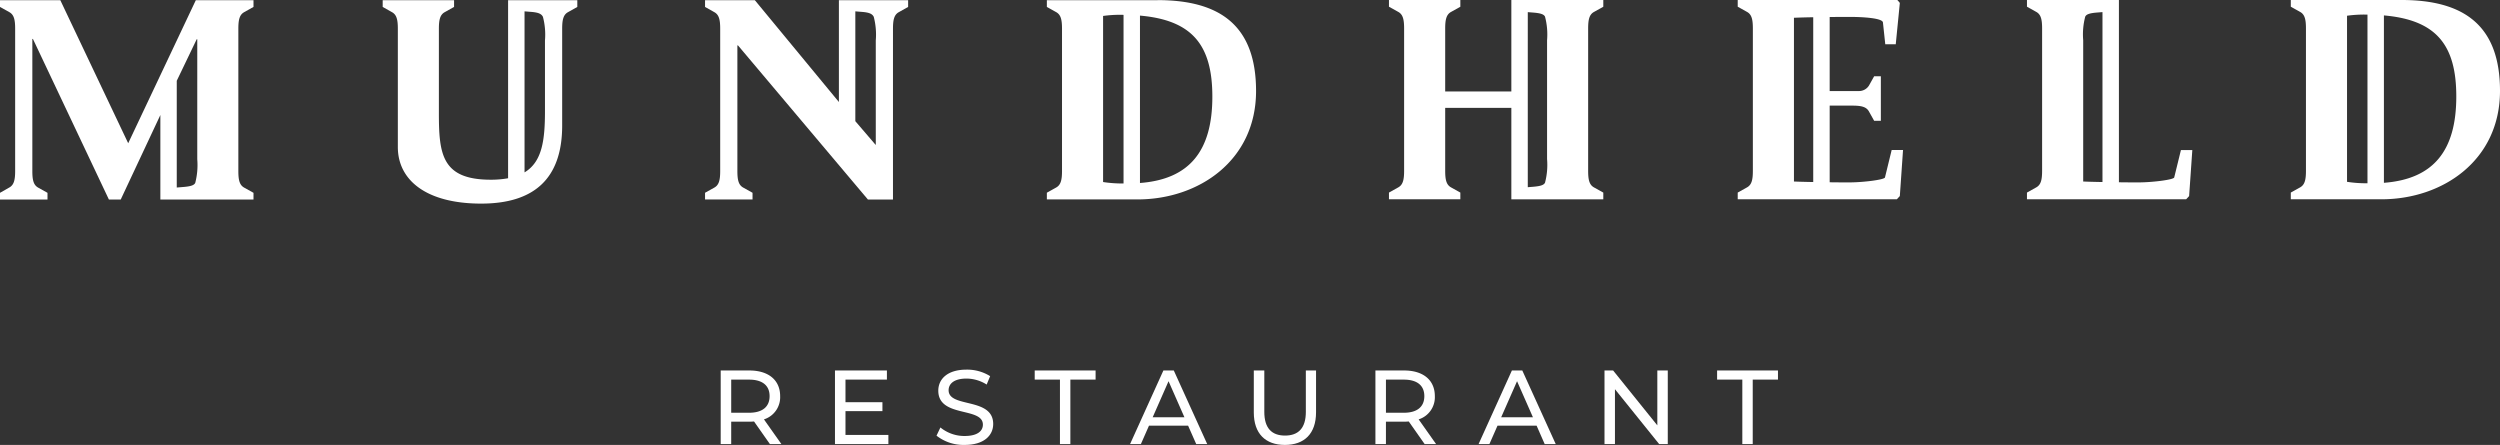
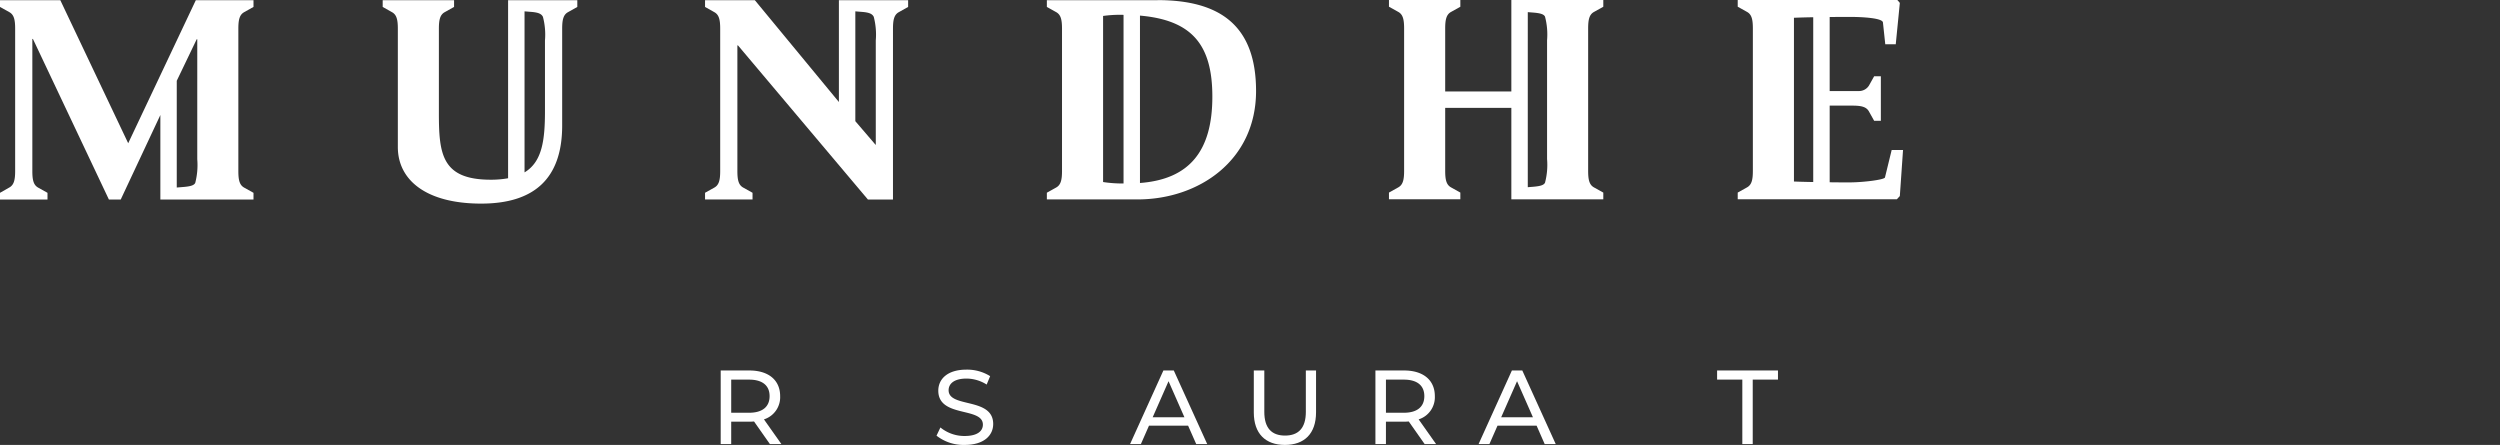
<svg xmlns="http://www.w3.org/2000/svg" viewBox="0 0 288.408 51.328" width="288.408" height="51.328">
  <rect x="0" y="0" width="288.408" height="51.328" fill="#333333" stroke="none" />
  <path fill="#fff" d="M133.542.025h-12.773V.8l1.075.6c.538.3.673.874.673 1.916v16.4c0 1.042-.135 1.613-.673 1.916l-1.075.6v.774h10.454c7.092 0 13.68-4.505 13.68-12.505 0-7.529-4.134-10.487-11.361-10.487m-6.286 1.826a14.3 14.3 0 0 1 2.05-.134c.107 0 .2.006.309.007v19.453a14.323 14.323 0 0 1-2.359-.166Zm4.255 19.274V1.8c6.012.526 8.35 3.377 8.35 9.348 0 6.246-2.616 9.528-8.35 9.963" data-name="Path 1" />
  <path fill="#fff" d="M64.854 14.479V3.319c0-1.042.134-1.613.672-1.915L66.6.8V.025h-7.985v20.538a10.862 10.862 0 0 1-2 .169c-5.682 0-5.984-2.992-5.984-7.731V3.319c0-1.042.136-1.613.673-1.915L52.383.8V.025h-8.235V.8l1.075.605c.539.3.673.873.673 1.915v13.647c0 3.8 3.259 6.521 9.612 6.521 6.085 0 9.346-2.857 9.346-9.009m-4.342 5.41V1.31l.745.06c.875.067 1.21.235 1.377.572a8.026 8.026 0 0 1 .236 2.721v8.1c0 3.374-.308 5.892-2.358 7.124" data-name="Path 2" />
-   <path fill="#fff" d="M250.824 20.471c-.068.269-2.555.571-4.1.571-.54 0-1.374 0-2.279-.014V0h-10.608v.774l1.075.6c.538.3.672.874.672 1.916V19.7c0 1.042-.134 1.613-.672 1.916l-1.075.6v.774H252.2l.344-.37.369-5.311H251.6Zm-10.5.47V4.638a8.033 8.033 0 0 1 .236-2.722c.134-.269.5-.4 1.377-.471l.611-.049V21c-.89-.016-1.7-.036-2.224-.061" data-name="Path 3" />
-   <path fill="#fff" d="M277.047 0h-12.773v.774l1.075.6c.538.3.673.874.673 1.916V19.7c0 1.042-.135 1.613-.673 1.916l-1.075.6v.774h10.454c7.092 0 13.68-4.505 13.68-12.505C288.408 2.958 284.274 0 277.047 0m-6.286 1.815a14.3 14.3 0 0 1 2.05-.134c.107 0 .2.006.309.007v19.453a14.324 14.324 0 0 1-2.359-.165Zm4.255 19.274V1.778c6.012.526 8.35 3.377 8.35 9.348 0 6.246-2.616 9.528-8.35 9.963" data-name="Path 4" />
  <path fill="#fff" d="M217.456 20.471c-.068.269-2.555.571-4.1.571-.54 0-1.374 0-2.279-.014v-8.843h2.615c1.041 0 1.613.135 1.915.673l.6 1.075h.774V8.8h-.774l-.6 1.075a1.352 1.352 0 0 1-1.145.629h-3.385v-8.54c.9-.01 1.739-.014 2.279-.014 1.546 0 3.8.134 3.866.638l.269 2.521h1.209l.472-4.774-.288-.335h-18.415v.774l1.075.6c.538.3.672.874.672 1.916V19.7c0 1.042-.134 1.613-.672 1.916l-1.075.6v.773h18.358l.344-.37.369-5.311h-1.311Zm-10.5.47V2.05a81.439 81.439 0 0 1 2.224-.06V21c-.89-.016-1.7-.036-2.224-.061" data-name="Path 5" />
  <path fill="#fff" d="M184.962 22.993v-.774l-1.076-.6c-.538-.3-.672-.874-.672-1.916V3.294c0-1.042.134-1.613.672-1.915l1.076-.6V0h-10.608v10.548h-7.632V3.294c0-1.042.135-1.613.673-1.915l1.075-.6V0h-8.235v.774l1.076.6c.537.3.672.873.672 1.915V19.7c0 1.042-.135 1.613-.672 1.916l-1.076.6v.774h8.235v-.774l-1.075-.6c-.538-.3-.673-.874-.673-1.916v-7.256h7.632v10.549Zm-6.487-4.64a8.082 8.082 0 0 1-.237 2.723c-.134.269-.505.4-1.378.471l-.61.049V1.4l.61.049c.873.068 1.244.2 1.378.472a8.068 8.068 0 0 1 .237 2.721Z" data-name="Path 6" />
  <path fill="#fff" d="M85.067 19.724V5.235h.067l14.992 17.783h2.891V3.319c0-1.041.134-1.613.672-1.915L104.764.8V.025h-7.986v11.743L87.084.025h-5.748V.8l1.075.605c.538.3.673.874.673 1.915v16.404c0 1.042-.135 1.613-.673 1.915l-1.075.6v.774h5.479v-.774l-1.075-.6c-.538-.3-.673-.873-.673-1.915M98.674 1.31l.746.061c.874.066 1.21.234 1.379.571a8.106 8.106 0 0 1 .234 2.722v12.068l-2.359-2.753Z" data-name="Path 7" />
  <path fill="#fff" d="m28.169 1.4 1.075-.6V.025h-6.655l-7.8 16.5-7.83-16.5H0V.8l1.075.6c.538.3.673.873.673 1.915v16.4c0 1.042-.135 1.614-.673 1.916L0 22.244v.774h5.479v-.774l-1.075-.6c-.538-.3-.673-.874-.673-1.916V4.495H3.8l8.763 18.523h1.364l4.573-9.749v9.749h10.744v-.774l-1.075-.6c-.538-.3-.672-.874-.672-1.916V3.319c0-1.042.134-1.613.672-1.915m-5.412 16.974a8.165 8.165 0 0 1-.234 2.723c-.136.269-.505.4-1.38.471l-.752.061V9.32l2.3-4.79h.067Z" data-name="Path 8" />
  <path fill="#fff" d="m88.819 51.231-1.831-2.608c-.17.013-.352.024-.534.024h-2.1v2.584h-1.212V42.74h3.312c2.208 0 3.546 1.115 3.546 2.96a2.68 2.68 0 0 1-1.868 2.681l2.013 2.85Zm-.036-5.531c0-1.214-.813-1.905-2.366-1.905h-2.062v3.821h2.062c1.553 0 2.366-.7 2.366-1.916" data-name="Path 9" />
-   <path fill="#fff" d="M102.487 50.175v1.056h-6.162v-8.492h5.992v1.055h-4.779V46.4h4.262v1.031h-4.262v2.741Z" data-name="Path 10" />
  <path fill="#fff" d="m108.04 50.26.449-.946a4.371 4.371 0 0 0 2.8.983c1.468 0 2.1-.57 2.1-1.31 0-2.075-5.144-.765-5.144-3.918 0-1.311 1.019-2.427 3.251-2.427a5 5 0 0 1 2.73.752l-.4.97a4.394 4.394 0 0 0-2.329-.691c-1.443 0-2.062.607-2.062 1.347 0 2.074 5.143.776 5.143 3.893 0 1.3-1.043 2.414-3.287 2.414a5.038 5.038 0 0 1-3.251-1.067" data-name="Path 11" />
-   <path fill="#fff" d="M122.279 43.794h-2.912v-1.055h7.024v1.055h-2.911v7.437h-1.2Z" data-name="Path 12" />
  <path fill="#fff" d="M137.064 49.108h-4.513l-.934 2.123h-1.249l3.845-8.491h1.2l3.857 8.491H138Zm-.425-.971-1.832-4.16-1.831 4.16Z" data-name="Path 13" />
  <path fill="#fff" d="M144.643 47.568V42.74h1.212v4.779c0 1.88.861 2.73 2.391 2.73s2.4-.85 2.4-2.73V42.74h1.177v4.828c0 2.462-1.347 3.76-3.591 3.76s-3.59-1.3-3.59-3.76" data-name="Path 14" />
  <path fill="#fff" d="m164.352 51.231-1.832-2.608c-.17.013-.351.024-.534.024h-2.1v2.584h-1.213V42.74h3.312c2.208 0 3.543 1.115 3.543 2.96a2.681 2.681 0 0 1-1.868 2.681l2.013 2.85Zm-.037-5.531c0-1.214-.812-1.905-2.365-1.905h-2.063v3.821h2.063c1.553 0 2.365-.7 2.365-1.916" data-name="Path 15" />
  <path fill="#fff" d="M177.268 49.108h-4.512l-.934 2.123h-1.249l3.844-8.491h1.2l3.858 8.491H178.2Zm-.424-.971-1.832-4.16-1.832 4.16Z" data-name="Path 16" />
-   <path fill="#fff" d="M192.4 42.74v8.491h-.994l-5.1-6.332v6.332H185.1V42.74h.995l5.1 6.332V42.74Z" data-name="Path 17" />
  <path fill="#fff" d="M201 43.794h-2.91v-1.055h7.023v1.055H202.2v7.437H201Z" data-name="Path 18" />
</svg>